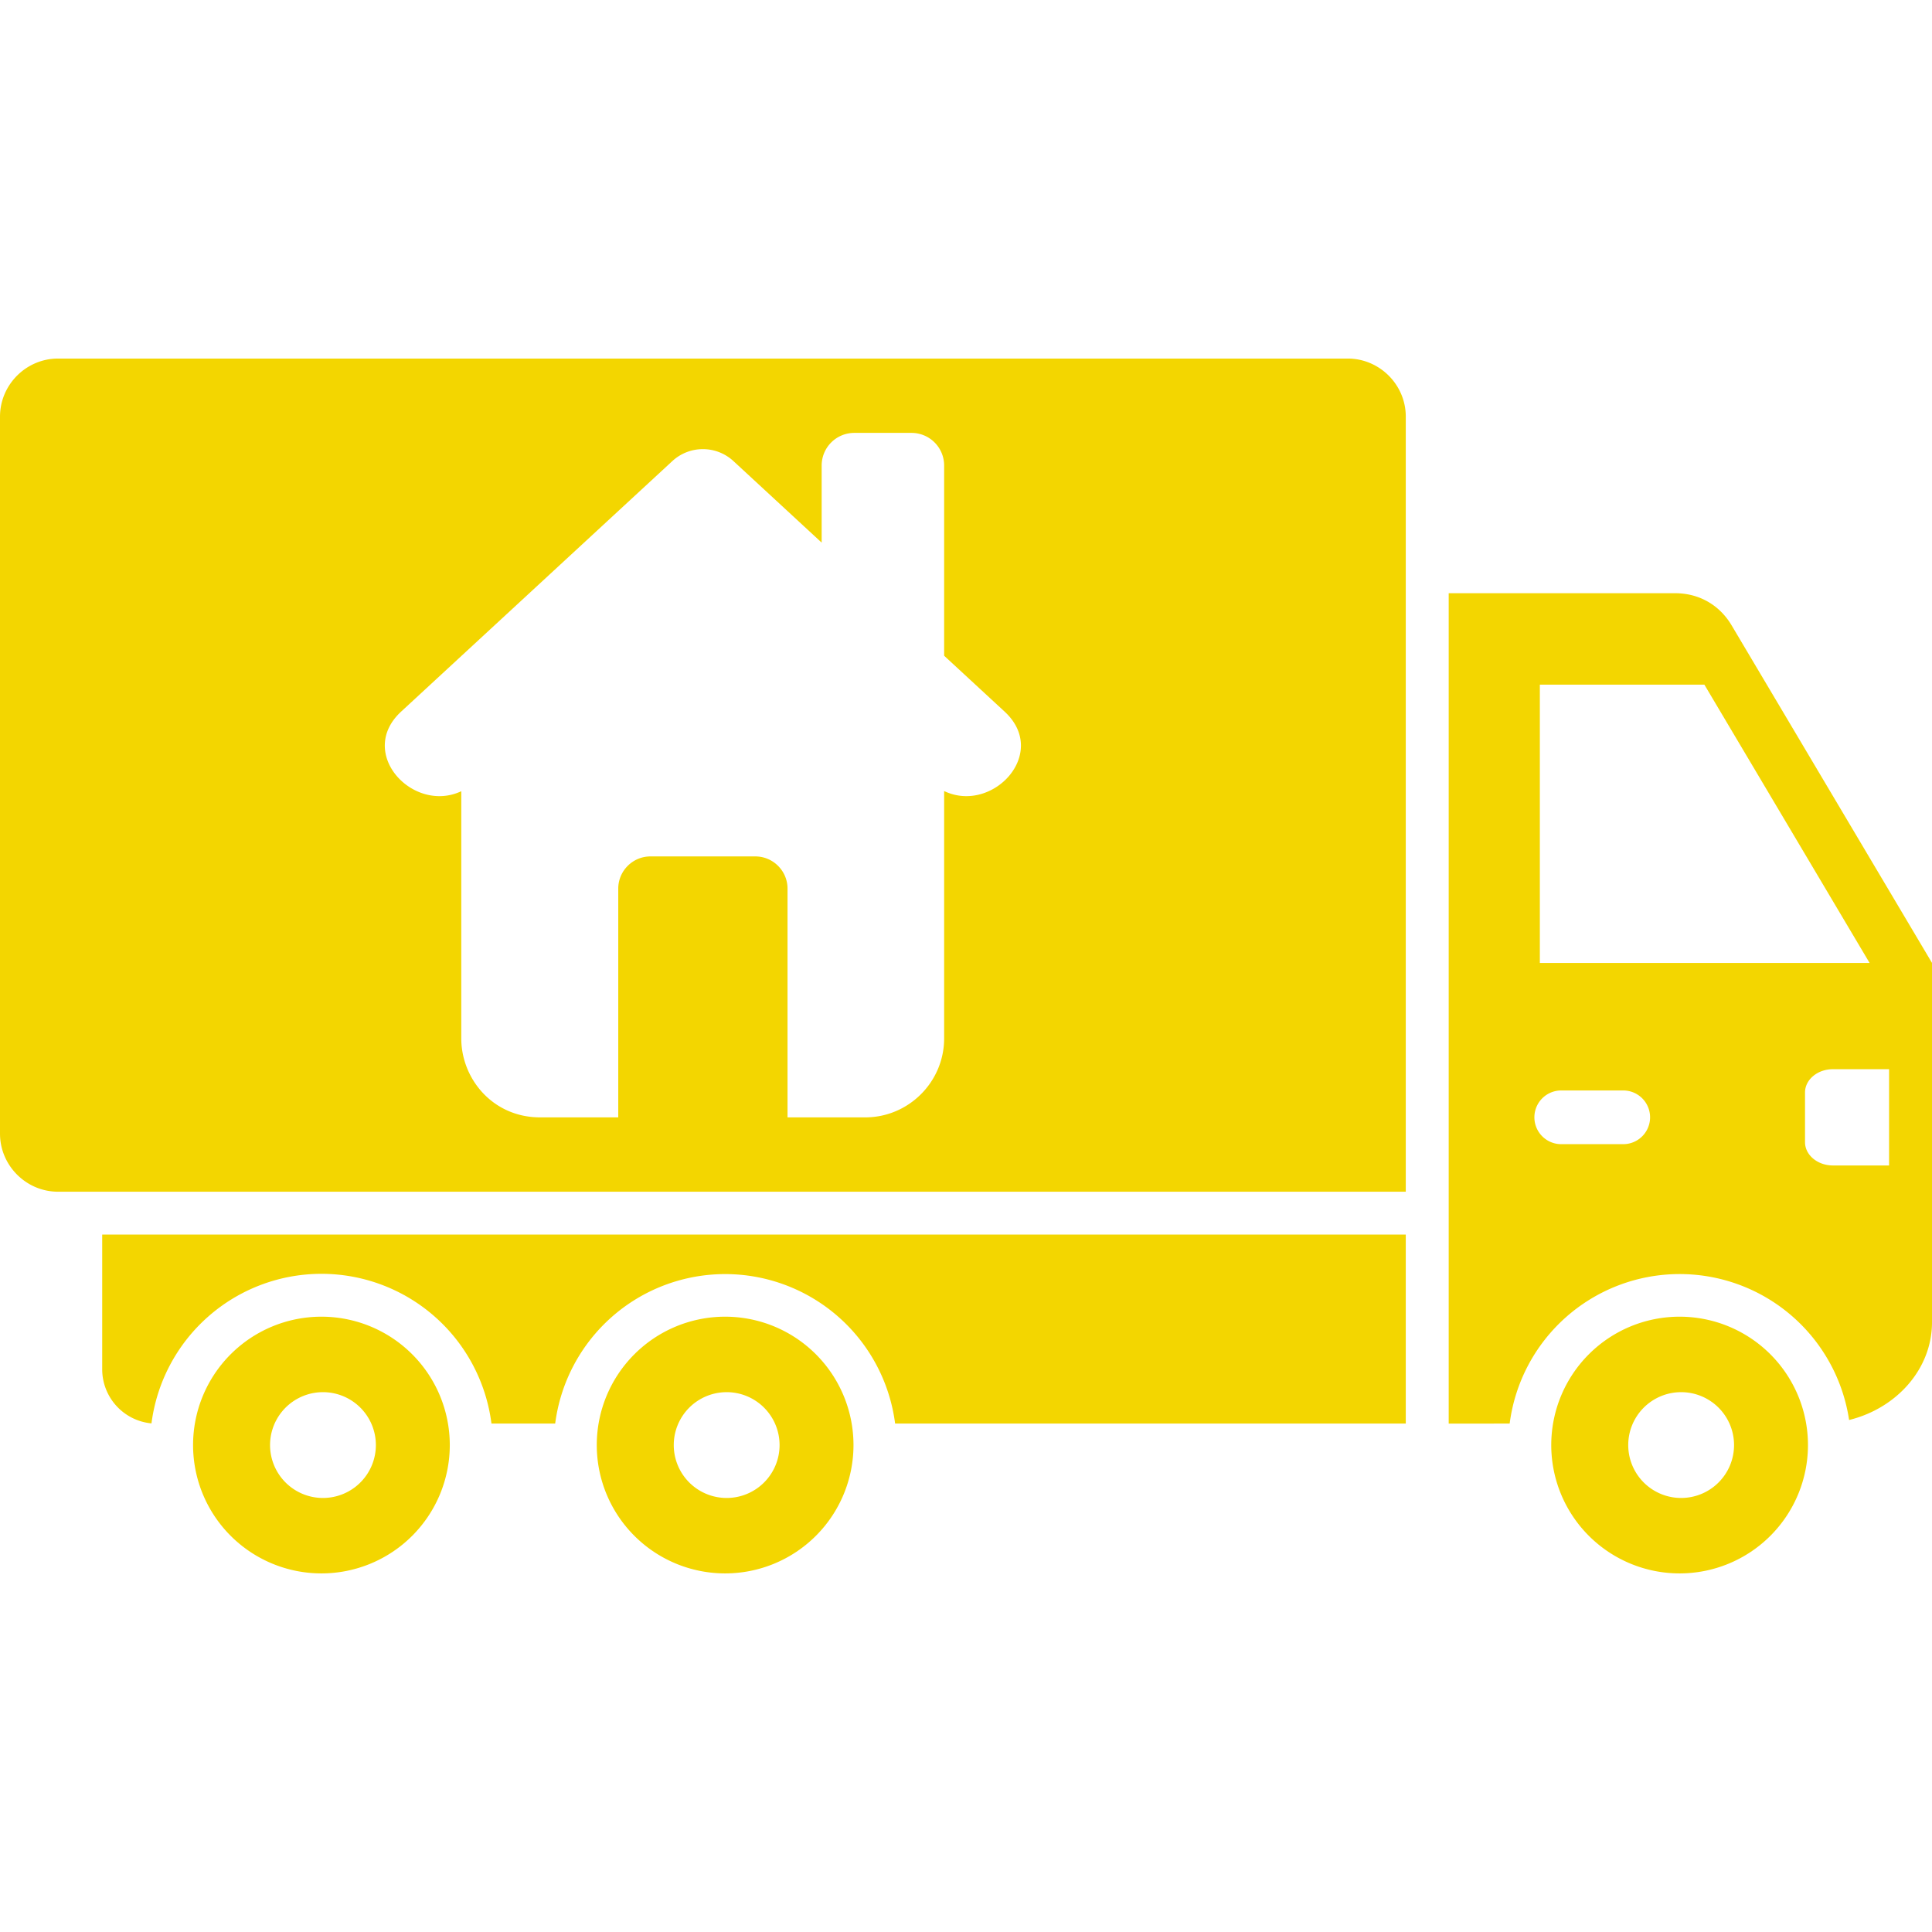
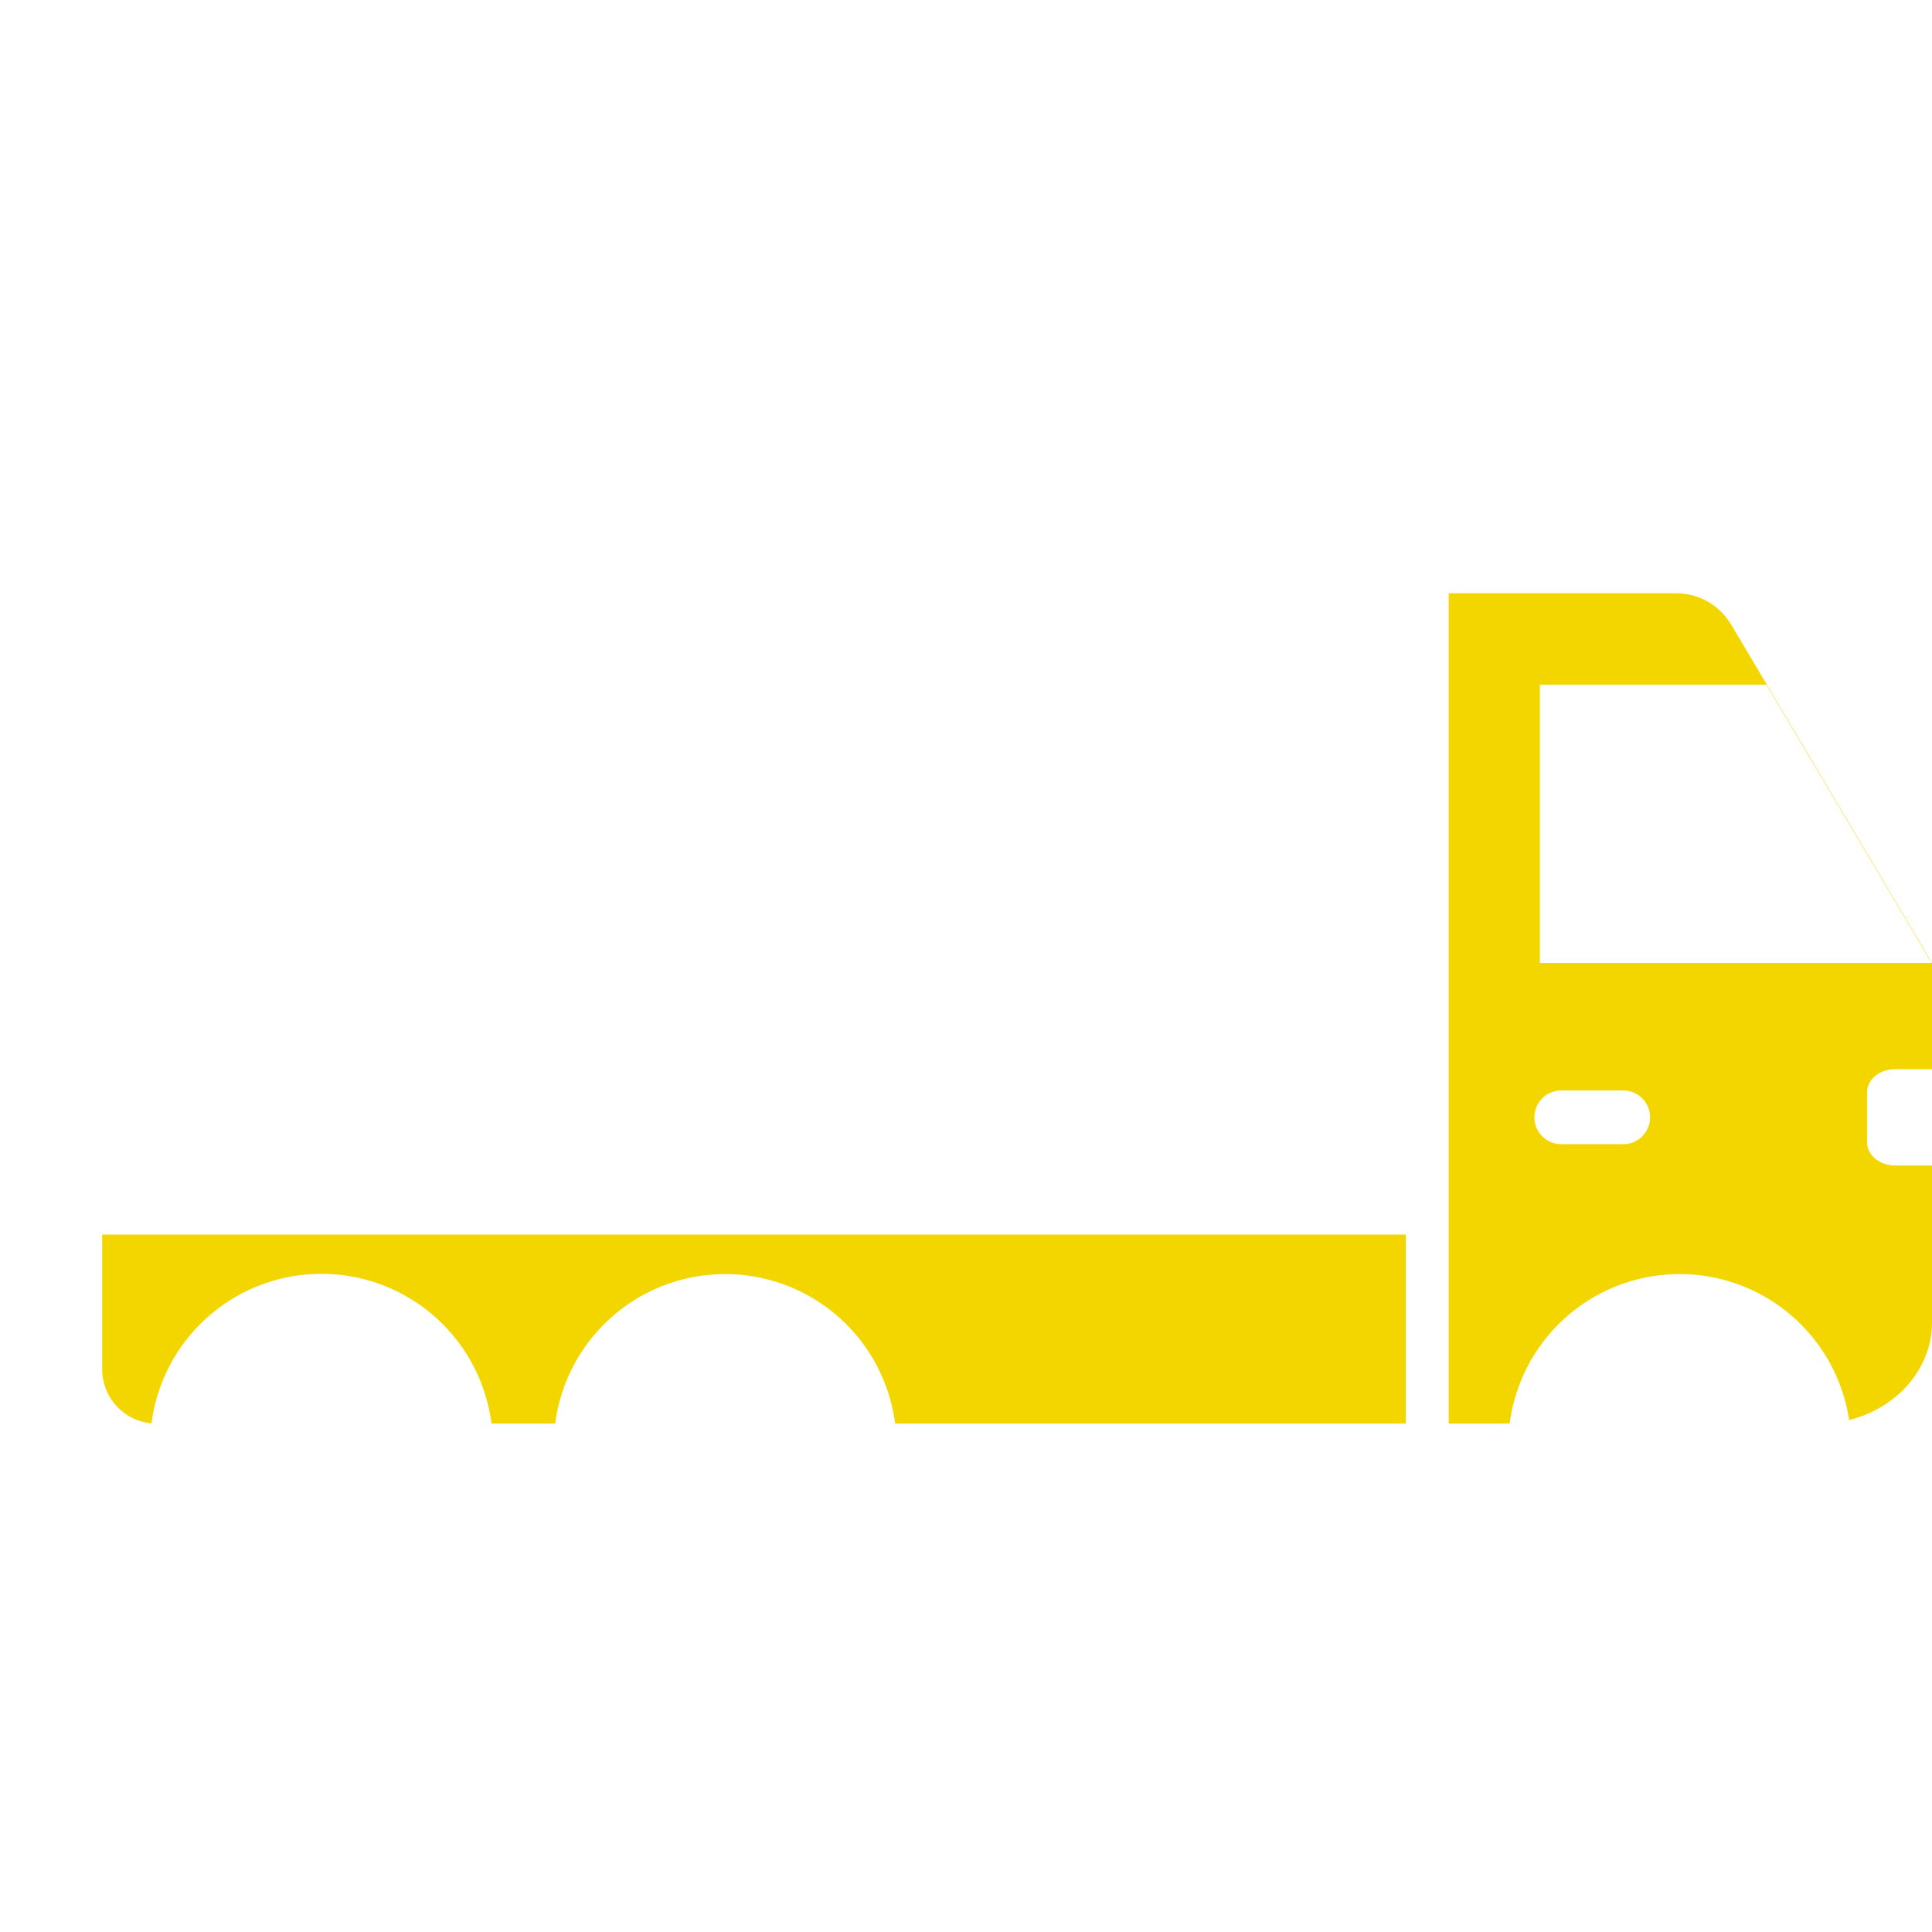
<svg xmlns="http://www.w3.org/2000/svg" version="1.1" width="512" height="512" x="0" y="0" viewBox="0 0 43.349 43.349" style="enable-background:new 0 0 512 512" xml:space="preserve" fill-rule="evenodd" class="">
  <g>
-     <path d="M32.505 31.942V13.31h5.079c.536 0 .997.262 1.27.723l4.495 7.572v8.065c0 1.043-.791 1.928-1.86 2.191a3.845 3.845 0 0 0-7.616.08zm2.525-7.475a.602.602 0 1 0 0 1.205h1.391a.602.602 0 0 0 0-1.205zm6.919-2.861-3.707-6.244H34.55v6.244zm.437 2.384v2.16h-1.26c-.345 0-.626-.235-.626-.522v-1.116c0-.288.281-.522.625-.522zM2.293 27.701h29.249v4.24H20.084a3.845 3.845 0 0 0-7.627 0h-1.43a3.845 3.845 0 0 0-7.628-.004 1.22 1.22 0 0 1-1.106-1.21V27.7z" fill="#f3d600" opacity="1" data-original="#000000" class="" />
-     <path d="M7.212 29.543a2.88 2.88 0 1 1 0 5.76 2.88 2.88 0 0 1 0-5.76zm0 1.694a1.187 1.187 0 1 1 0 2.373 1.187 1.187 0 0 1 0-2.373zM16.27 29.543a2.88 2.88 0 1 1 0 5.76 2.88 2.88 0 0 1 0-5.76zm0 1.694a1.187 1.187 0 1 1 0 2.373 1.187 1.187 0 0 1 0-2.373zM37.686 29.543a2.88 2.88 0 1 1 0 5.76 2.88 2.88 0 0 1 0-5.76zm0 1.694a1.187 1.187 0 1 1 0 2.373 1.187 1.187 0 0 1 0-2.373zM30.238 8.045H1.303C.587 8.045 0 8.632 0 9.35v16.085c0 .717.587 1.304 1.303 1.304h30.239V9.348c0-.716-.587-1.303-1.304-1.303zm-15.154 2.302L9 15.967c-1.006.93.268 2.295 1.35 1.786v5.544c-.002.902.702 1.774 1.77 1.774h1.752v-5.133c0-.397.324-.722.722-.722h2.354c.398 0 .722.325.722.722v5.133h1.743c.975 0 1.771-.796 1.771-1.772v-5.55c1.083.52 2.366-.85 1.357-1.782l-1.357-1.254v-4.27a.732.732 0 0 0-.73-.73h-1.288a.732.732 0 0 0-.73.73v1.732l-1.978-1.828a1.01 1.01 0 0 0-1.374 0z" fill="#f3d600" opacity="1" data-original="#000000" class="" />
+     <path d="M32.505 31.942V13.31h5.079c.536 0 .997.262 1.27.723l4.495 7.572v8.065c0 1.043-.791 1.928-1.86 2.191a3.845 3.845 0 0 0-7.616.08zm2.525-7.475a.602.602 0 1 0 0 1.205h1.391a.602.602 0 0 0 0-1.205m6.919-2.861-3.707-6.244H34.55v6.244zm.437 2.384v2.16h-1.26c-.345 0-.626-.235-.626-.522v-1.116c0-.288.281-.522.625-.522zM2.293 27.701h29.249v4.24H20.084a3.845 3.845 0 0 0-7.627 0h-1.43a3.845 3.845 0 0 0-7.628-.004 1.22 1.22 0 0 1-1.106-1.21V27.7z" fill="#f3d600" opacity="1" data-original="#000000" class="" />
  </g>
</svg>